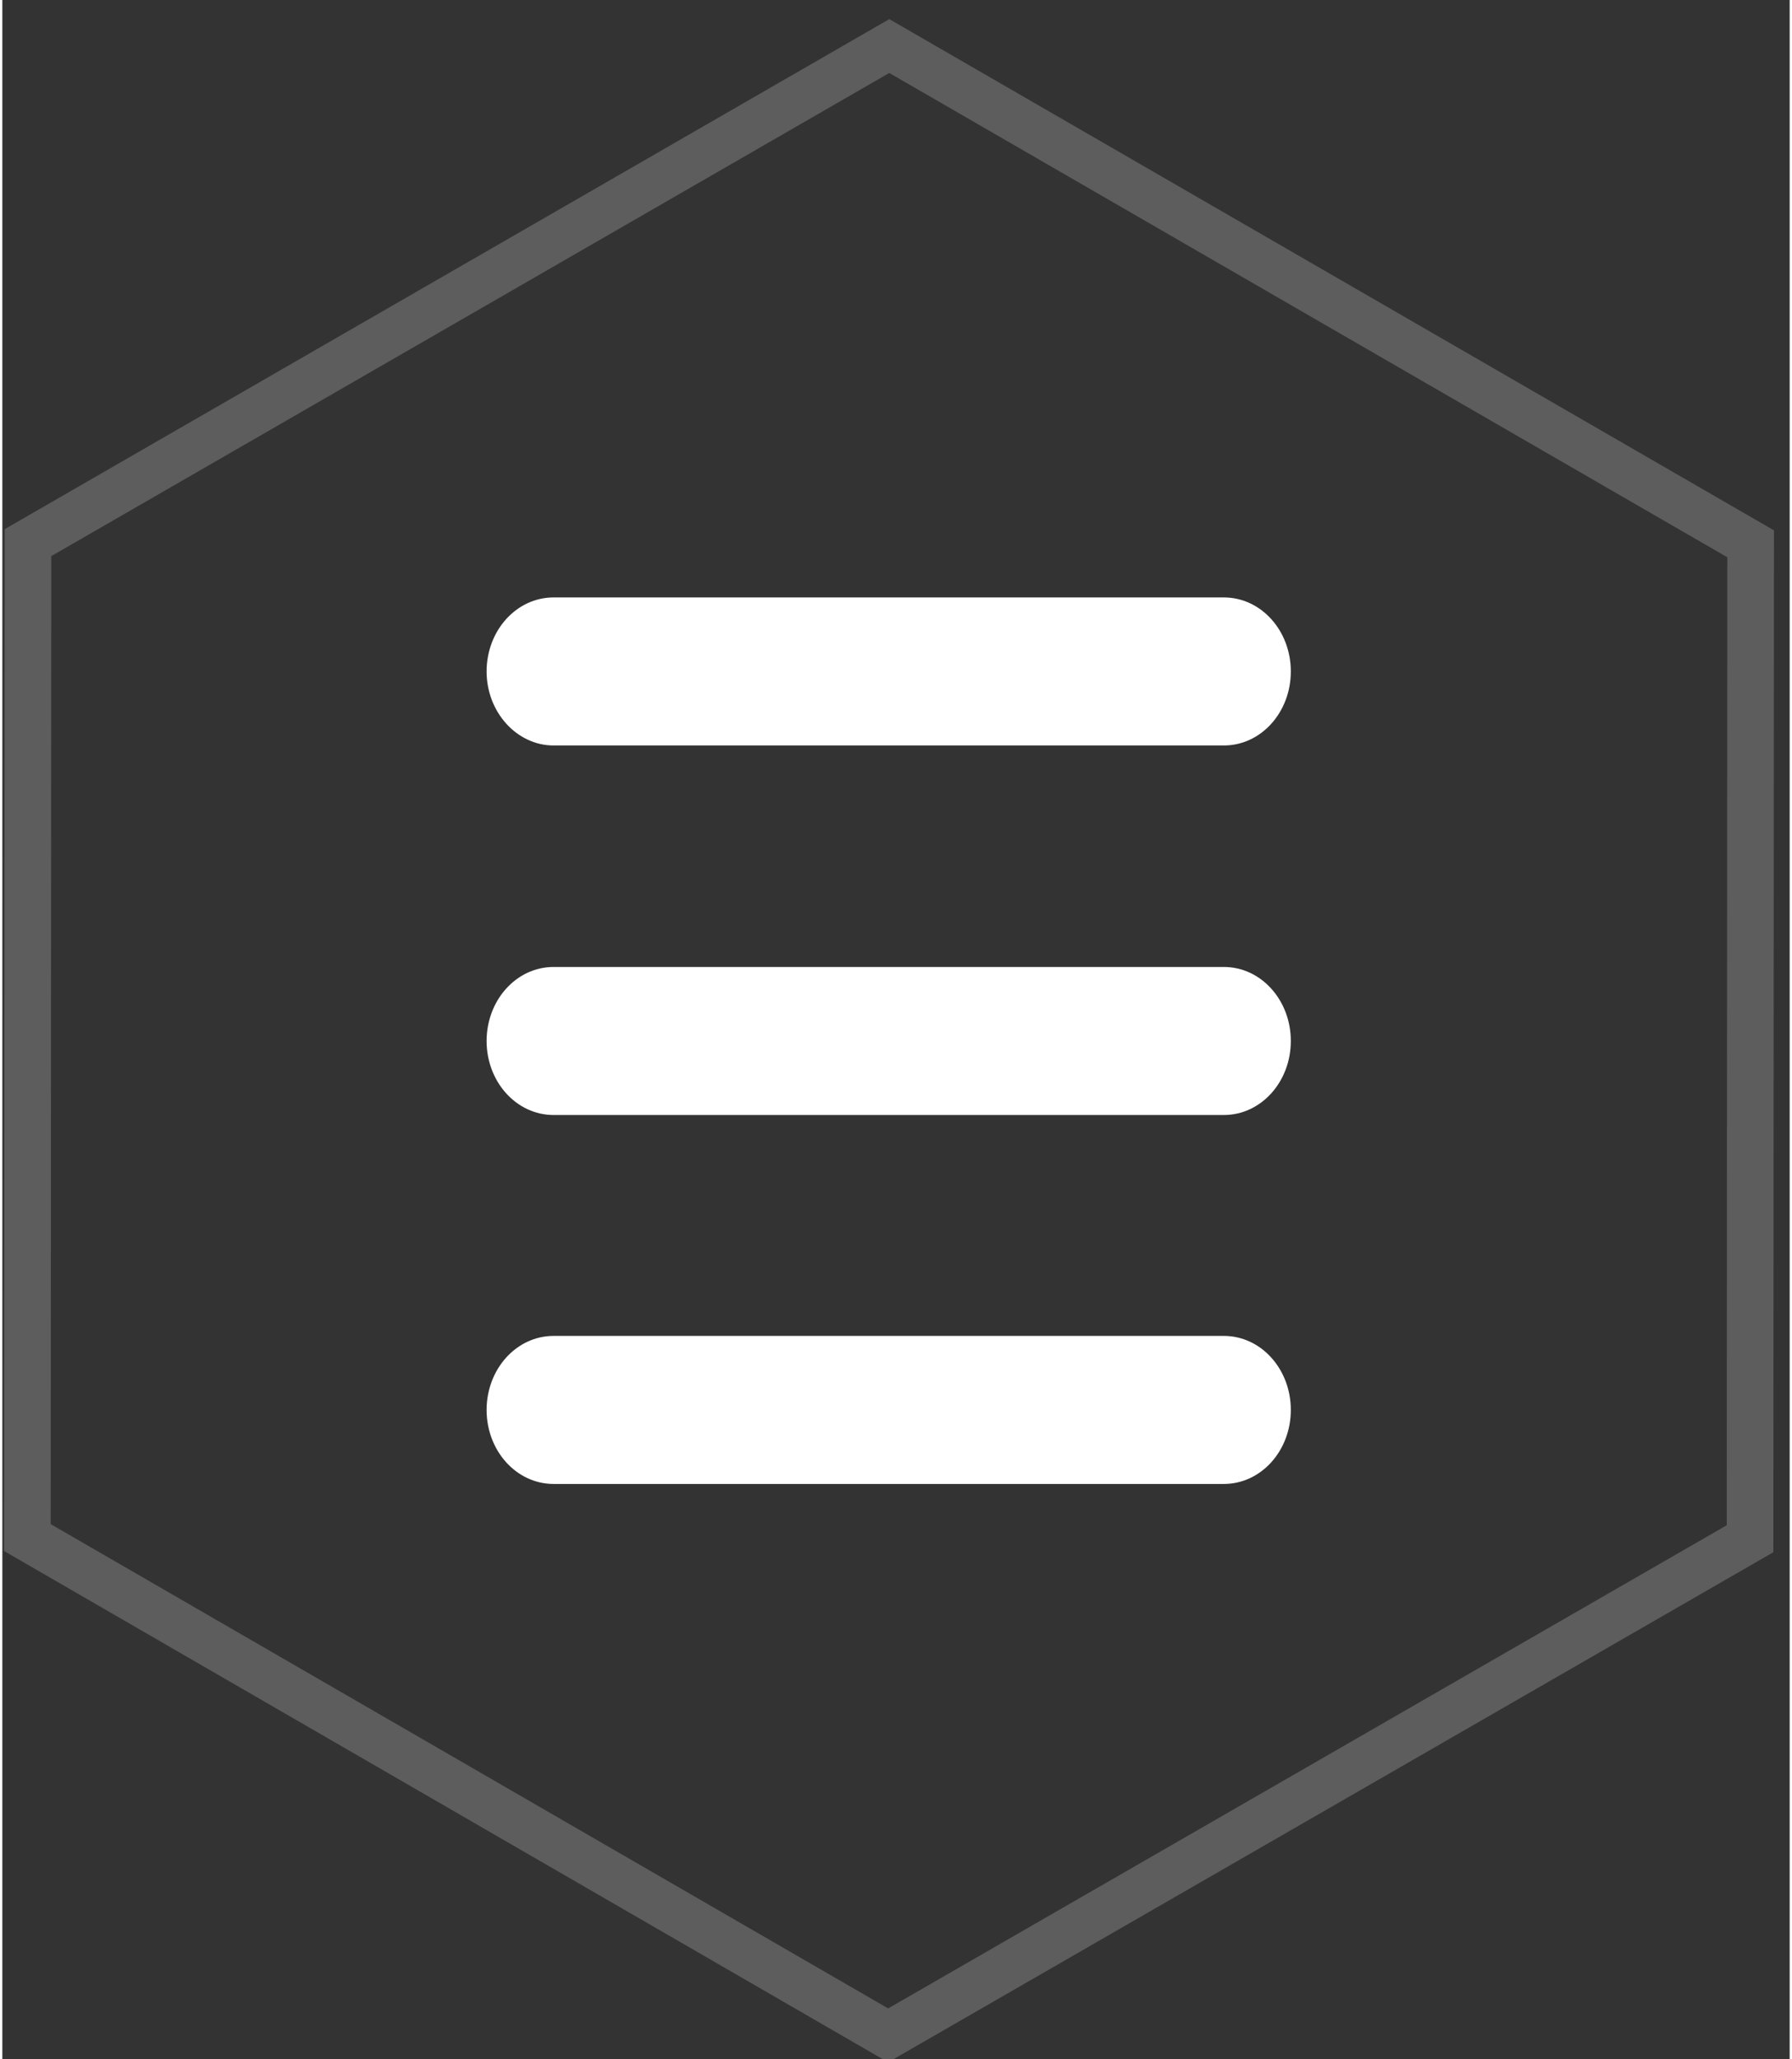
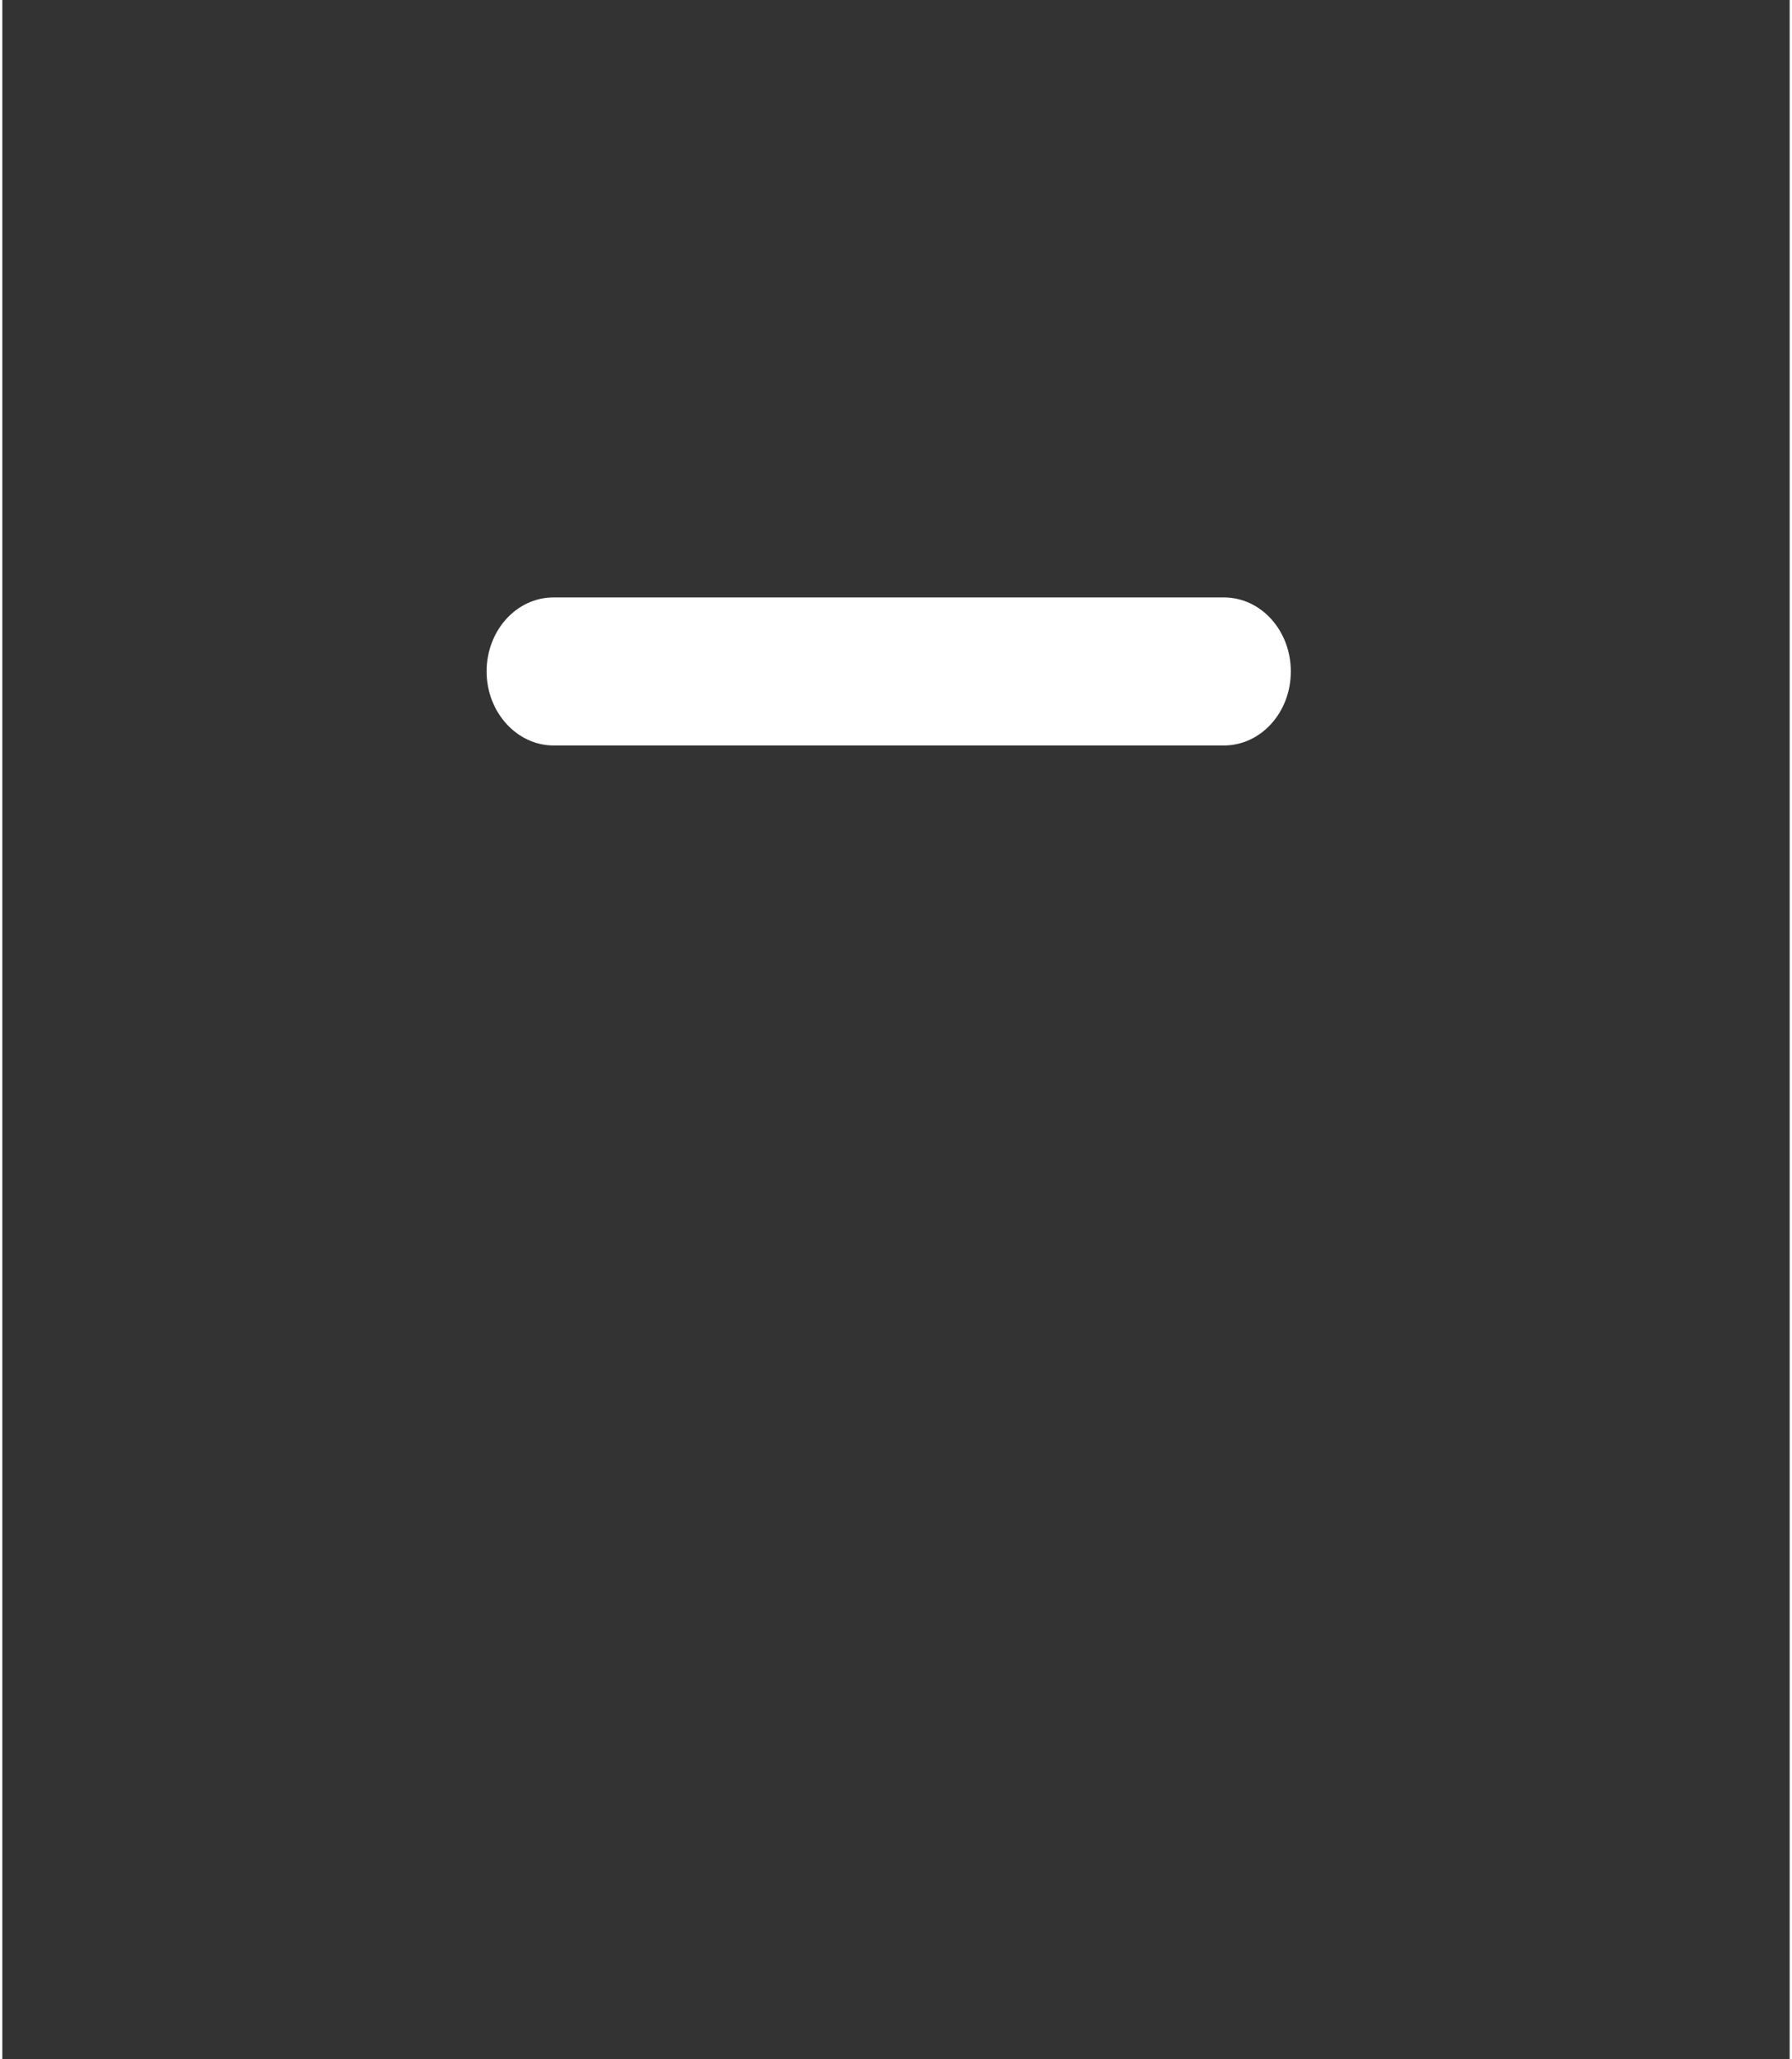
<svg xmlns="http://www.w3.org/2000/svg" version="1.1" id="图层_1" x="0px" y="0px" viewBox="0 0 306.7 353.3" style="enable-background:new 0 0 306.7 353.3;" xml:space="preserve" width="47" height="54">
  <rect x="0" y="0" width="306.7" height="353.3" fill="#333333" stroke="none" />
  <style type="text/css">
	.st0{fill:#FFFFFF;}
	.st1{opacity:0.21;fill:none;stroke:#FFFFFF;stroke-width:8;stroke-miterlimit:10;}
</style>
  <title>Artboard 40</title>
  <g>
    <path class="st0" d="M94.6,127.9h115c6.4,0,11.5-5.7,11.5-12.7s-5.1-12.7-11.5-12.7h-115c-6.4,0-11.5,5.7-11.5,12.7   S88.3,127.9,94.6,127.9z" />
-     <path class="st0" d="M209.6,165.9h-115c-6.4,0-11.5,5.7-11.5,12.7c0,7,5.1,12.7,11.5,12.7h115c6.4,0,11.5-5.7,11.5-12.7   C221.1,171.6,216,165.9,209.6,165.9z" />
-     <path class="st0" d="M209.6,229.2h-115c-6.4,0-11.5,5.7-11.5,12.7s5.1,12.7,11.5,12.7h115c6.4,0,11.5-5.7,11.5-12.7   S216,229.2,209.6,229.2z" />
  </g>
-   <polygon class="st1" points="299.9,264 152,349.2 4.3,263.8 4.4,93.1 152.2,7.9 300,93.3 " />
</svg>